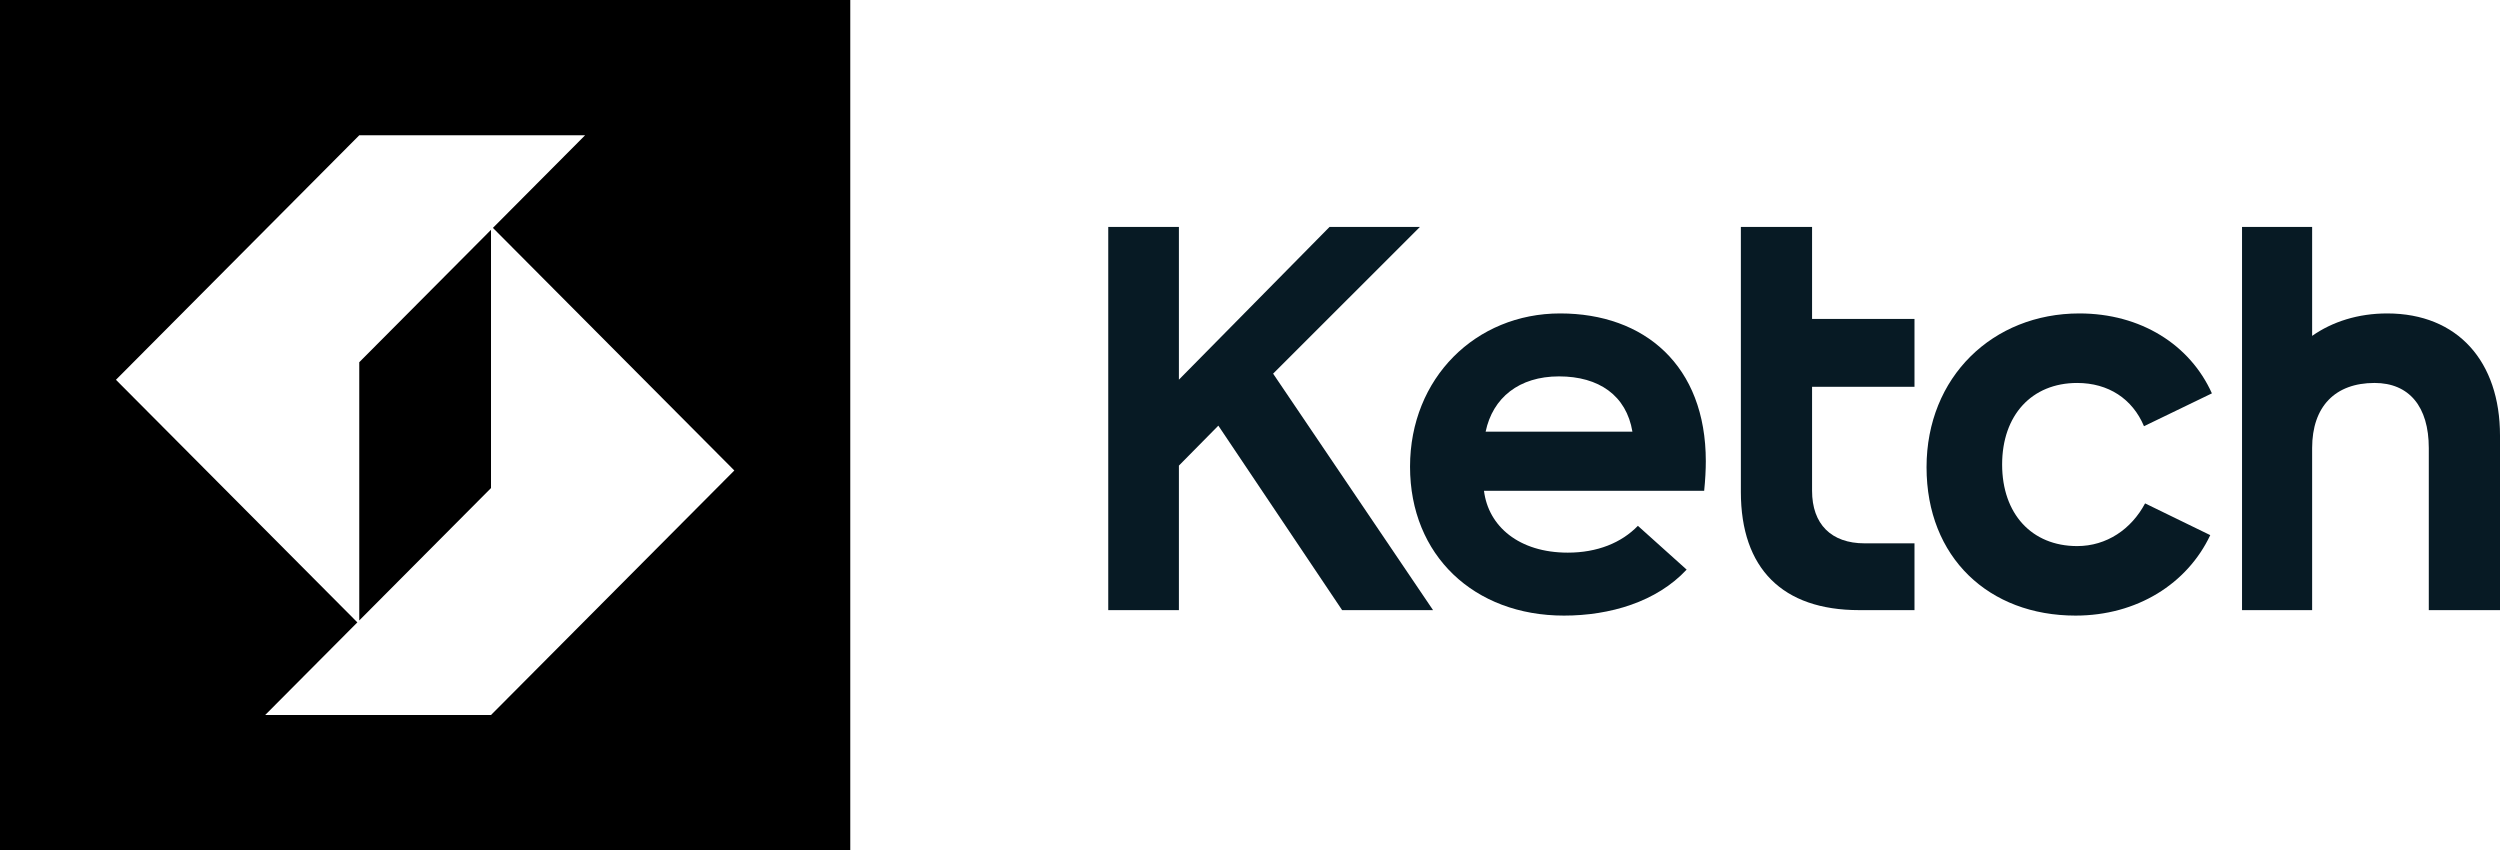
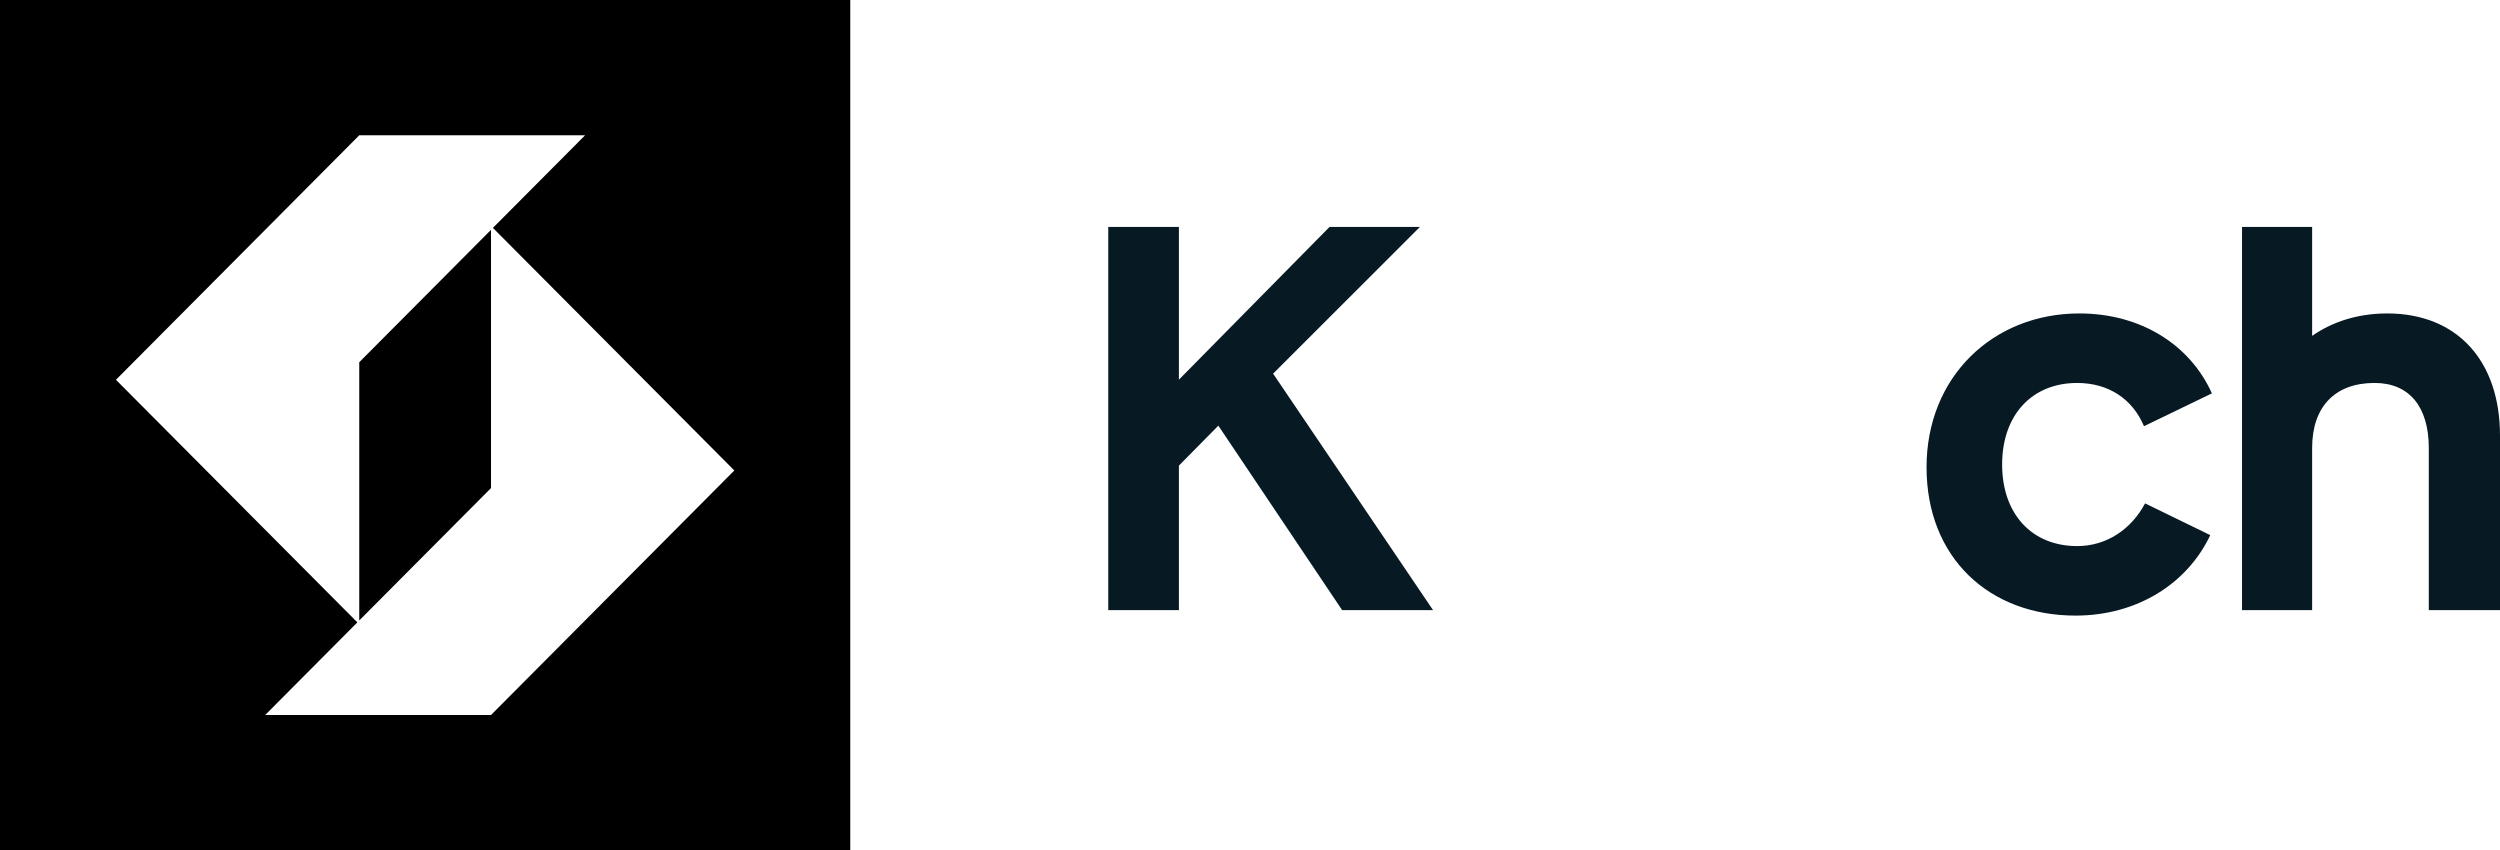
<svg xmlns="http://www.w3.org/2000/svg" xmlns:ns1="http://sodipodi.sourceforge.net/DTD/sodipodi-0.dtd" xmlns:ns2="http://www.inkscape.org/namespaces/inkscape" width="646.851" height="220" viewBox="0 0 646.851 220" fill="none" version="1.1" id="svg16" ns1:docname="ketch-logo-monochrome.svg" ns2:version="1.2.1 (9c6d41e, 2022-07-14)">
  <defs id="defs20" />
  <ns1:namedview id="namedview18" pagecolor="#ffffff" bordercolor="#000000" borderopacity="0.25" ns2:showpageshadow="2" ns2:pageopacity="0.0" ns2:pagecheckerboard="0" ns2:deskcolor="#d1d1d1" showgrid="false" ns2:zoom="0.70029674" ns2:cx="297.01695" ns2:cy="118.52119" ns2:window-width="1409" ns2:window-height="774" ns2:window-x="0" ns2:window-y="542" ns2:window-maximized="0" ns2:current-layer="svg16" />
  <path d="m 286.749,58.72 v 99.144 h 18.281 v -37.392 l 10.204,-10.339 32.028,47.731 h 23.525 L 329.405,96.678 367.385,58.72 H 344.002 L 305.03,98.236 V 58.72 Z" fill="#071a24" id="path2" />
-   <path d="m 384.391,111.691 c 1.843,-8.781 8.645,-14.305 18.99,-14.305 10.346,0 17.432,4.957 18.991,14.305 z m 20.266,47.589 c 11.904,0 23.95,-3.54 31.745,-11.897 l -12.613,-11.331 c -4.252,4.391 -10.487,6.94 -18.14,6.94 -12.613,0 -20.549,-6.798 -21.683,-16.004 h 56.97 c 0.284,-2.691 0.426,-5.524 0.426,-7.649 0,-24.786 -15.873,-38.241 -37.697,-38.241 -21.824,0 -38.831,16.713 -38.831,39.658 0,22.945 16.581,38.524 39.823,38.524 z" fill="#071a24" id="path4" />
-   <path d="m 450.432,58.72 v 68.551 c 0,19.829 10.77,30.593 30.61,30.593 h 14.314 v -17.28 H 482.46 c -8.645,0 -13.605,-4.957 -13.605,-13.596 v -26.911 h 26.501 V 82.514 H 468.855 V 58.72 Z" fill="#071a24" id="path6" />
  <path d="m 537.446,141.293 c -11.763,0 -19.415,-8.357 -19.415,-21.104 0,-12.747 7.652,-21.103 19.415,-21.103 8.078,0 14.313,4.107 17.289,11.189 l 17.573,-8.498 c -5.669,-12.606 -18.423,-20.679 -34.295,-20.679 -22.392,0 -39.539,16.43 -39.539,39.799 0,23.37 16.155,38.383 38.547,38.383 15.872,0 28.91,-8.214 34.862,-20.82 l -16.864,-8.215 c -3.543,6.657 -9.92,11.048 -17.573,11.048 z" fill="#071a24" id="path8" />
  <path d="m 628.428,115.94 v 41.924 h 18.423 v -45.182 c 0,-19.12 -10.912,-31.584 -29.193,-31.584 -7.511,0 -14.172,2.124 -19.416,5.807 V 58.72 h -18.139 v 99.144 h 18.139 V 115.94 c 0,-10.764 5.952,-16.855 16.156,-16.855 8.928,0 14.03,6.091 14.03,16.855 z" fill="#071a24" id="path10" />
  <path id="rect12" d="M 0 0 L 0 220 L 220 220 L 220 0 L 0 0 z M 92.957 35 L 151.387 35 L 127.537 58.965 L 190 121.732 L 127.043 185 L 68.613 185 L 92.463 161.035 L 30 98.268 L 92.957 35 z M 127.043 59.469 L 92.957 93.719 L 92.957 160.531 L 92.957 160.535 L 127.043 126.281 L 127.043 59.469 z " style="fill:#000000;fill-opacity:1" />
</svg>